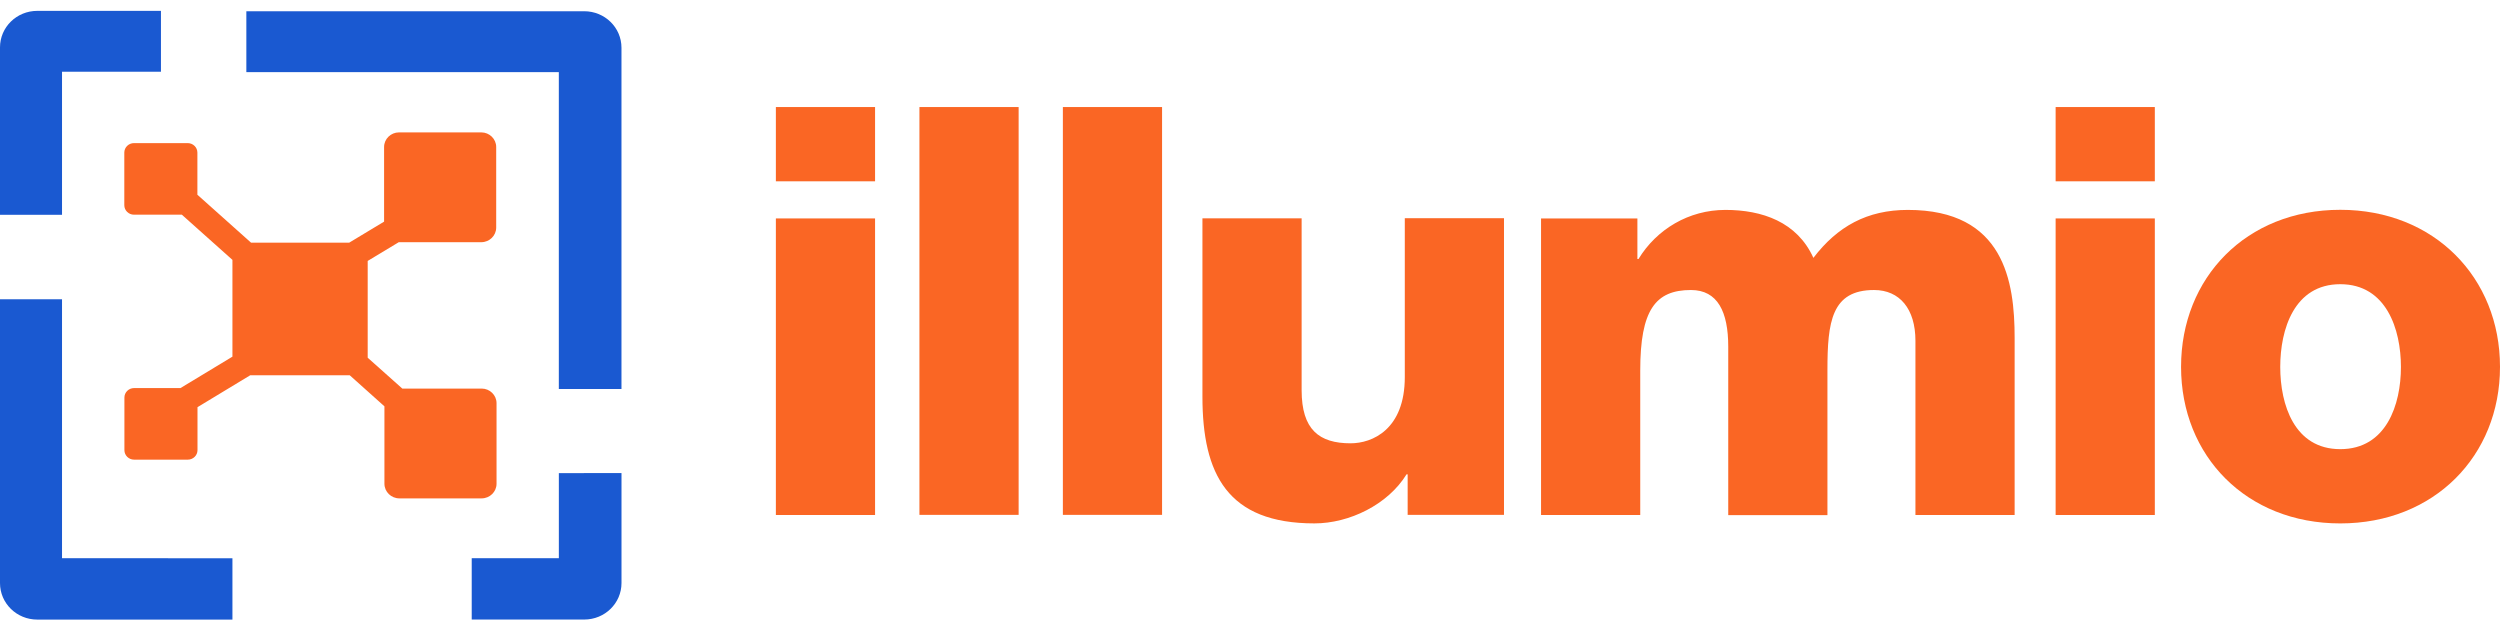
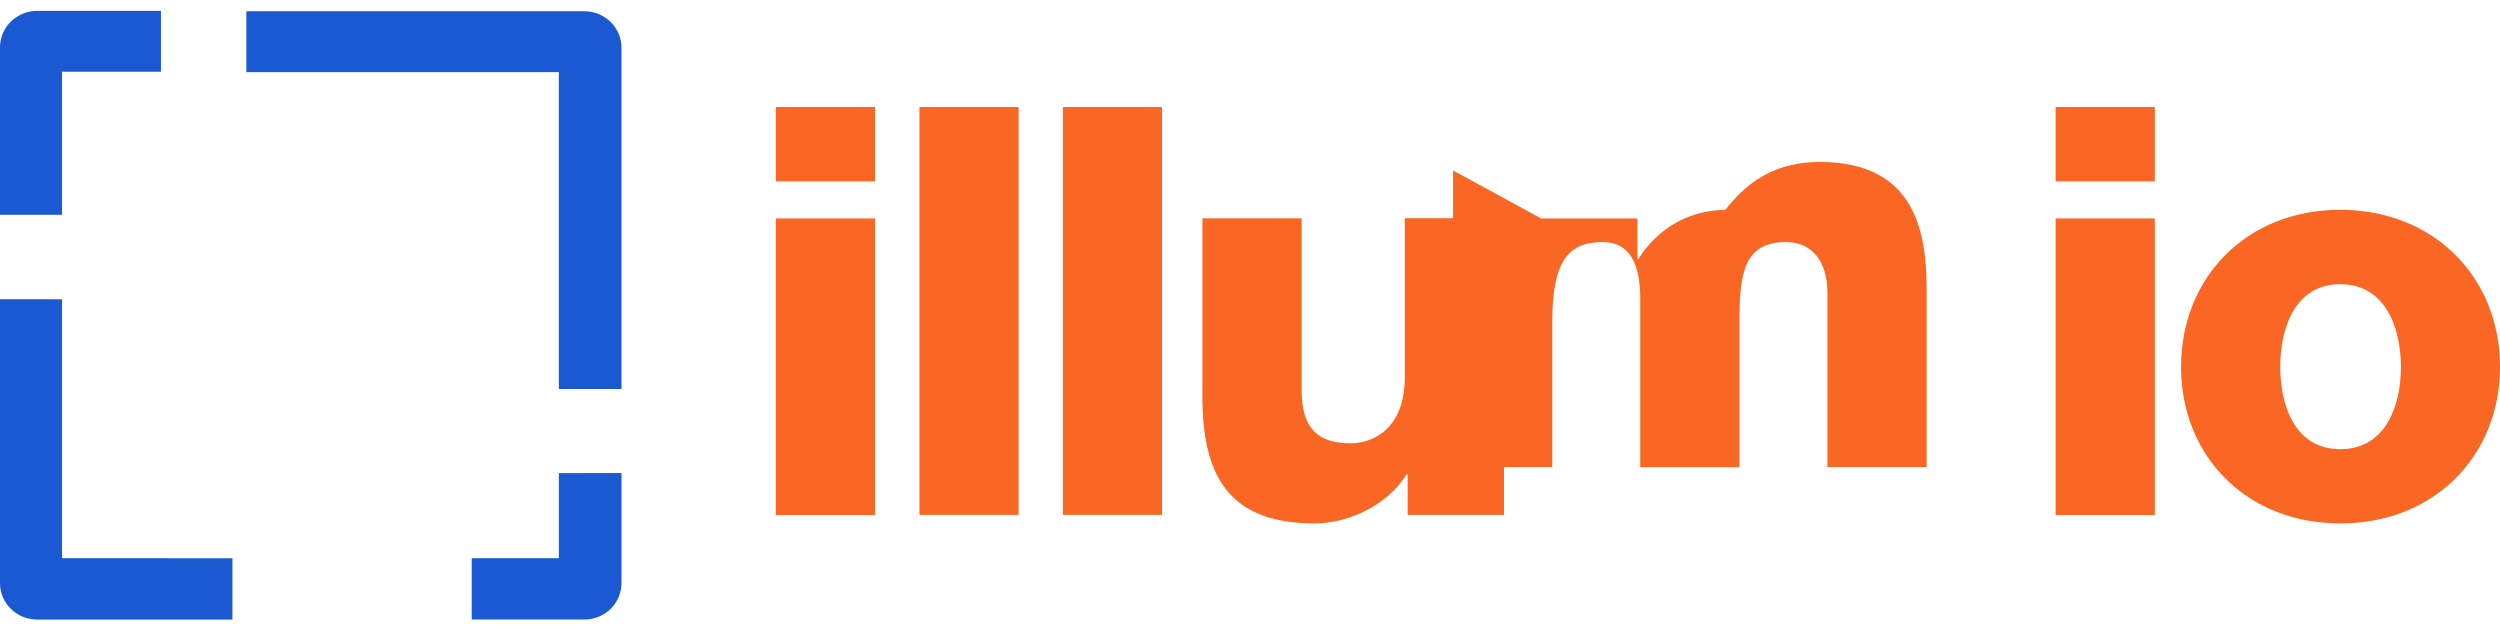
<svg xmlns="http://www.w3.org/2000/svg" fill="none" height="29" viewBox="0 0 115 29" width="115">
  <clipPath id="a">
    <path d="m0 0h115v29h-115z" />
  </clipPath>
  <g clip-path="url(#a)">
    <g fill="#fa6624">
      <path d="m40.253 8.34h-4.563v-3.416h4.563zm-4.563 1.708h4.563v13.642h-4.563z" />
      <path d="m42.294 4.924h4.563v18.76h-4.563z" />
      <path d="m48.892 4.924h4.563v18.76h-4.563z" />
      <path d="m69.178 23.684h-4.426v-1.865h-.051c-.858 1.394-2.63 2.257-4.237 2.257-3.997 0-5.152-2.257-5.152-5.835v-8.198h4.563v7.907c0 1.814.806 2.442 2.253 2.442.995 0 2.493-.633 2.493-3.046v-7.308h4.563v13.642z" />
-       <path d="m70.894 10.048h4.426v1.865h.051c.835-1.366 2.31-2.257 3.997-2.257s3.299.549 4.048 2.206c1.103-1.445 2.47-2.206 4.345-2.206 4.426 0 4.912 3.282 4.912 5.886v8.148h-4.563v-8.014c0-1.467-.726-2.335-1.904-2.335-1.956 0-2.144 1.467-2.144 3.679v6.675h-4.563v-7.75c0-1.602-.486-2.604-1.715-2.604-1.635 0-2.333.918-2.333 3.702v6.647h-4.563v-13.642z" />
+       <path d="m70.894 10.048h4.426v1.865h.051c.835-1.366 2.31-2.257 3.997-2.257c1.103-1.445 2.47-2.206 4.345-2.206 4.426 0 4.912 3.282 4.912 5.886v8.148h-4.563v-8.014c0-1.467-.726-2.335-1.904-2.335-1.956 0-2.144 1.467-2.144 3.679v6.675h-4.563v-7.75c0-1.602-.486-2.604-1.715-2.604-1.635 0-2.333.918-2.333 3.702v6.647h-4.563v-13.642z" />
      <path d="m99.122 8.34h-4.563v-3.416h4.563zm-4.563 1.708h4.563v13.642h-4.563z" />
      <path d="m107.653 9.651c4.323 0 7.347 3.125 7.347 7.224s-3.03 7.202-7.347 7.202-7.324-3.102-7.324-7.202 3.001-7.224 7.324-7.224zm0 11.01c2.121 0 2.79-2.05 2.79-3.78s-.669-3.808-2.79-3.808-2.762 2.078-2.762 3.808.646 3.78 2.762 3.78z" />
    </g>
    <path d="m28.588 2.197c0-.93-.766-1.68-1.715-1.68h-15.541v2.8h14.374v14.577h2.882z" fill="#1a59d1" />
    <path d="m25.707 21.763v3.914h-4.008v2.822h5.175c.949 0 1.715-.75 1.715-1.68v-5.057z" fill="#1a59d1" />
    <path d="m2.853 3.3h4.551v-2.8h-5.689c-.949 0-1.715.75-1.715 1.68v7.7h2.853z" fill="#1a59d1" />
    <path d="m2.853 25.678v-11.911h-2.853v13.054c0 .93.766 1.68 1.715 1.68h8.977v-2.822z" fill="#1a59d1" />
-     <path d="m22.145 17.877h-3.636l-1.595-1.422v-4.452l1.429-.862h.011 3.785c.377 0 .686-.302.686-.672v-3.707c0-.37-.309-.672-.686-.672h-3.785c-.377 0-.686.302-.686.672v3.433l-1.607.969h-4.511l-2.47-2.206v-1.938c0-.241-.2-.437-.446-.437h-2.47c-.246 0-.446.196-.446.437v2.419c0 .241.2.437.446.437h2.201l2.327 2.078v.022 4.43l-2.39 1.445h-2.133c-.246 0-.446.196-.446.437v2.419c0 .241.2.437.446.437h2.47c.246 0 .446-.196.446-.437v-1.977l2.424-1.467h.011 4.569l1.595 1.428v3.562c0 .37.309.672.686.672h3.785c.377 0 .686-.302.686-.672v-3.707c0-.37-.309-.672-.686-.672z" fill="#fa6624" />
  </g>
</svg>